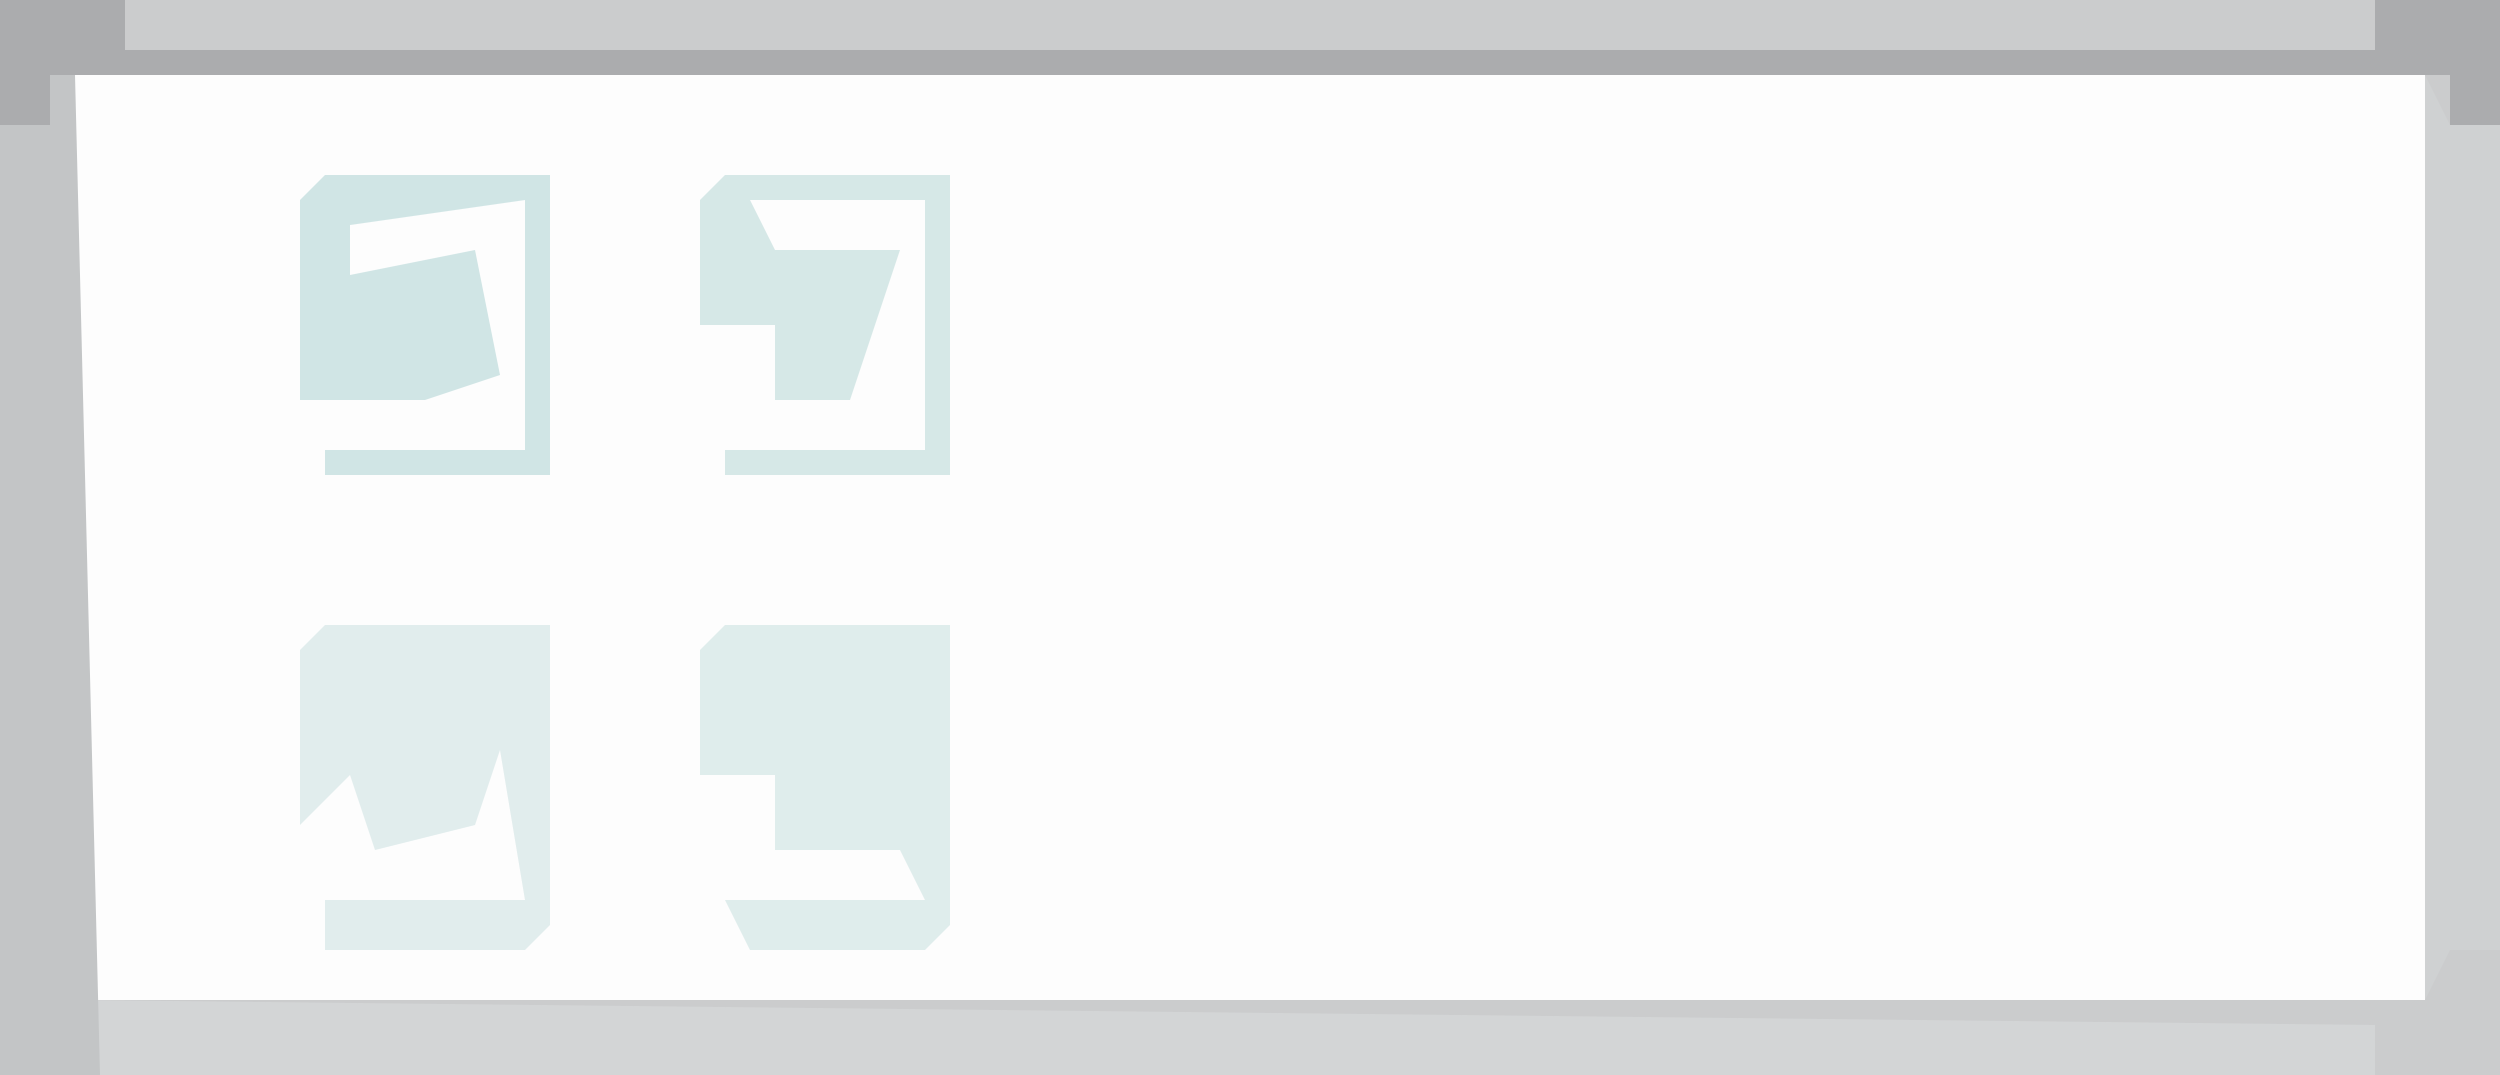
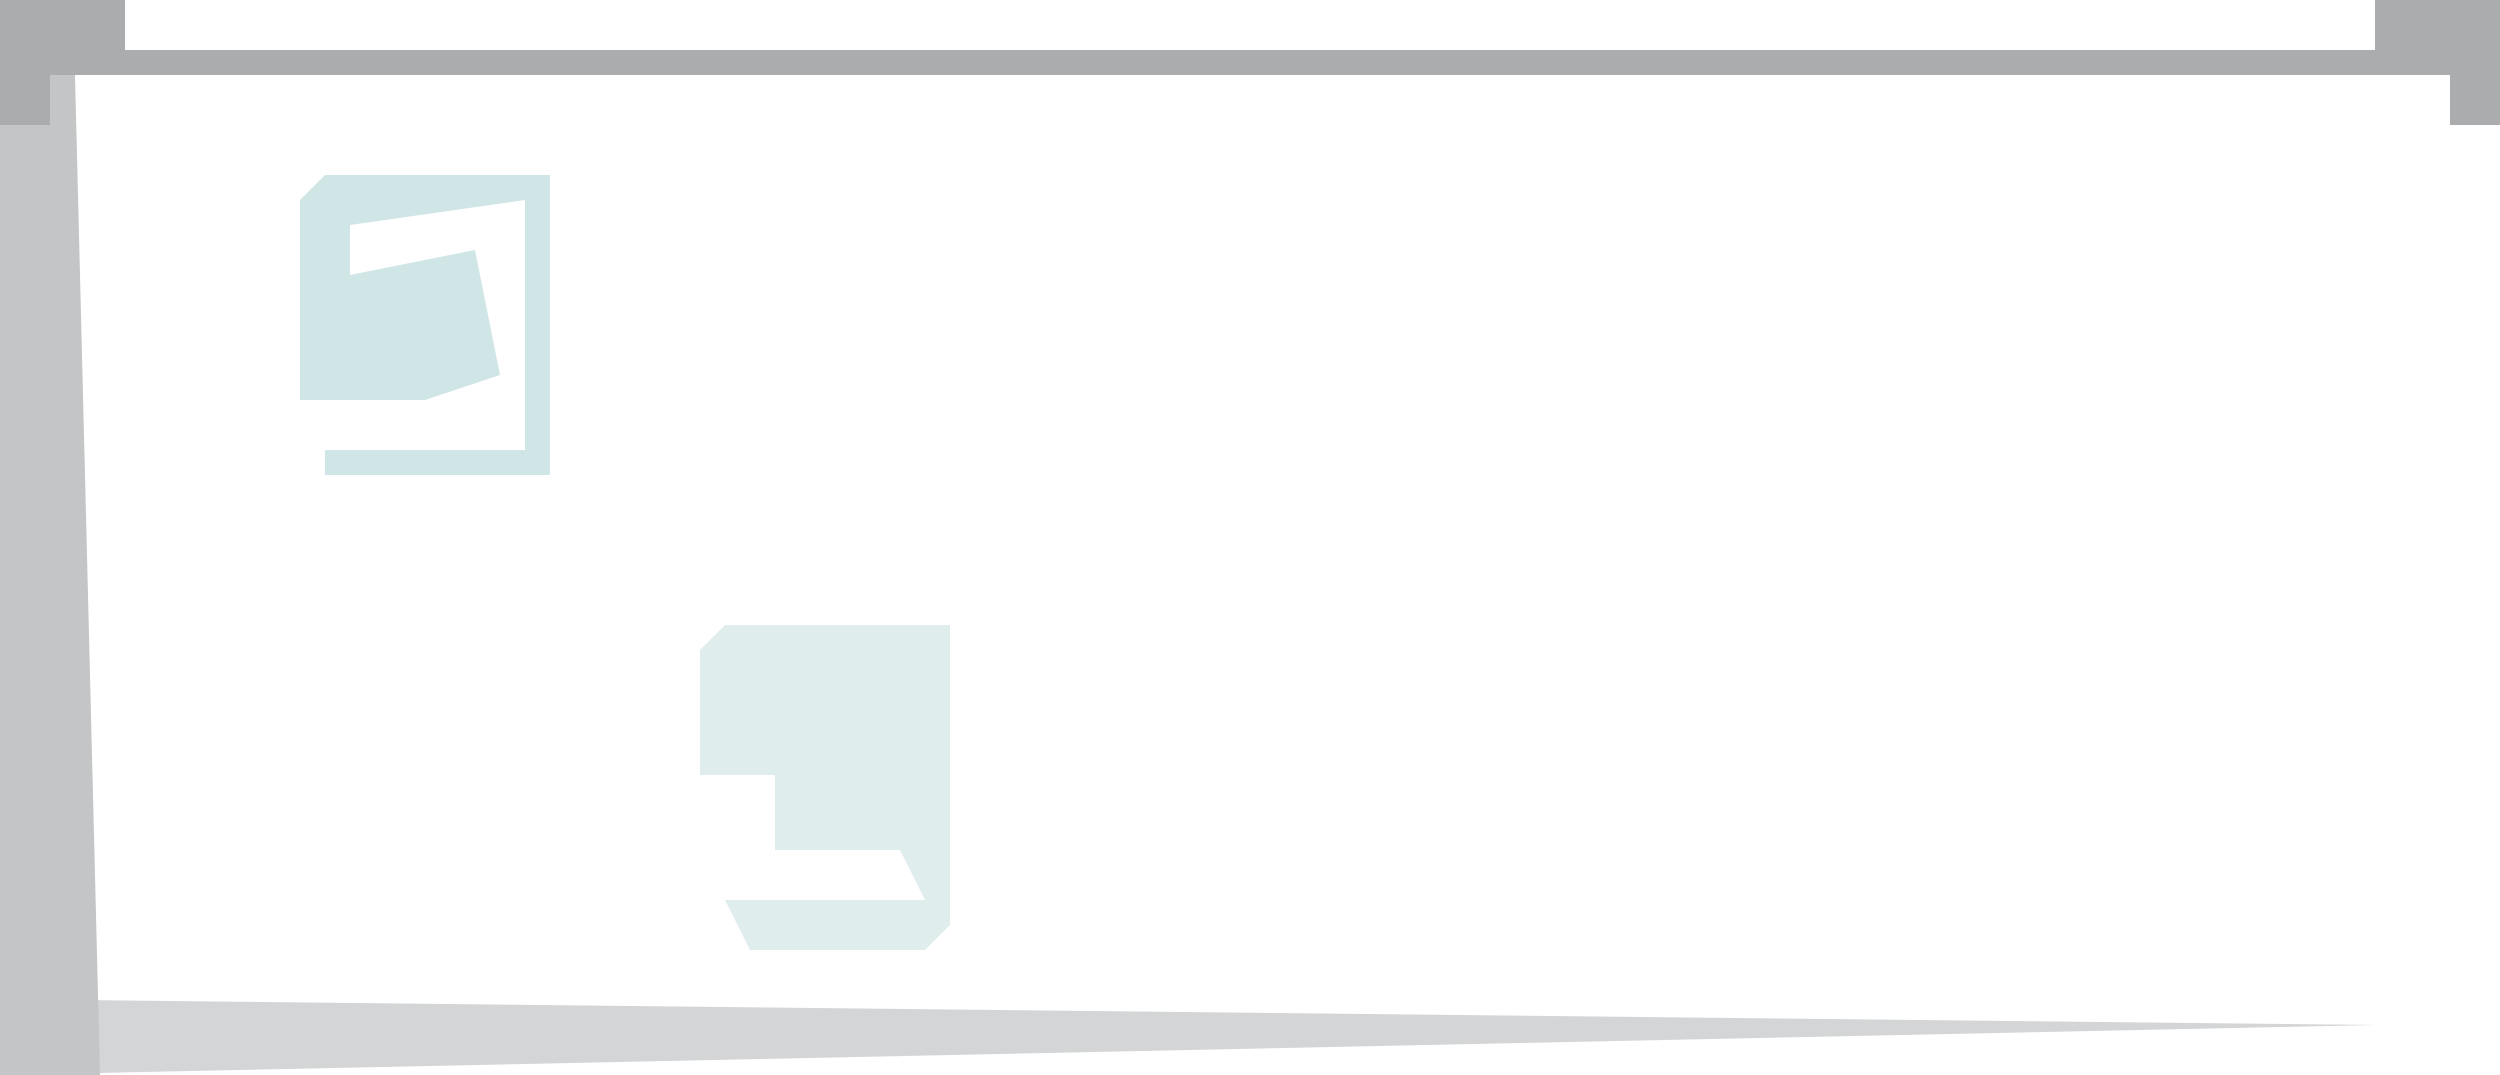
<svg xmlns="http://www.w3.org/2000/svg" version="1.1" width="100" height="43">
-   <path d="M0,0 L100,0 L100,43 L0,43 Z " fill="#FDFDFD" transform="translate(0,0)" />
-   <path d="M0,0 L100,0 L100,43 L0,43 Z M3,3 L3,40 L97,40 L97,3 Z " fill="#CBCCCD" transform="translate(0,0)" />
-   <path d="M0,0 L1,0 L1,37 L93,38 L93,40 L-2,40 L-2,2 L0,2 Z " fill="#D3D5D6" transform="translate(2,3)" />
+   <path d="M0,0 L1,0 L1,37 L93,38 L-2,40 L-2,2 L0,2 Z " fill="#D3D5D6" transform="translate(2,3)" />
  <path d="M0,0 L5,0 L5,2 L95,2 L95,0 L100,0 L100,5 L98,5 L98,3 L2,3 L2,5 L0,5 Z " fill="#ABACAE" transform="translate(0,0)" />
  <path d="M0,0 L1,0 L2,40 L-2,40 L-2,2 L0,2 Z " fill="#C3C5C6" transform="translate(2,3)" />
-   <path d="M0,0 L1,2 L3,2 L3,35 L1,35 L0,37 Z " fill="#CFD1D2" transform="translate(97,3)" />
  <path d="M0,0 L9,0 L9,12 L8,13 L1,13 L0,11 L8,11 L7,9 L2,9 L2,6 L-1,6 L-1,1 Z " fill="#DFEDEC" transform="translate(29,25)" />
-   <path d="M0,0 L9,0 L9,12 L8,13 L0,13 L0,11 L8,11 L7,5 L6,8 L2,9 L1,6 L-1,8 L-1,1 Z " fill="#E1EDED" transform="translate(13,25)" />
  <path d="M0,0 L9,0 L9,12 L0,12 L0,11 L8,11 L8,1 L1,2 L1,4 L6,3 L7,8 L4,9 L-1,9 L-1,1 Z " fill="#D0E5E5" transform="translate(13,7)" />
-   <path d="M0,0 L9,0 L9,12 L0,12 L0,11 L8,11 L8,1 L1,1 L2,3 L7,3 L5,9 L2,9 L2,6 L-1,6 L-1,1 Z " fill="#D6E8E7" transform="translate(29,7)" />
</svg>